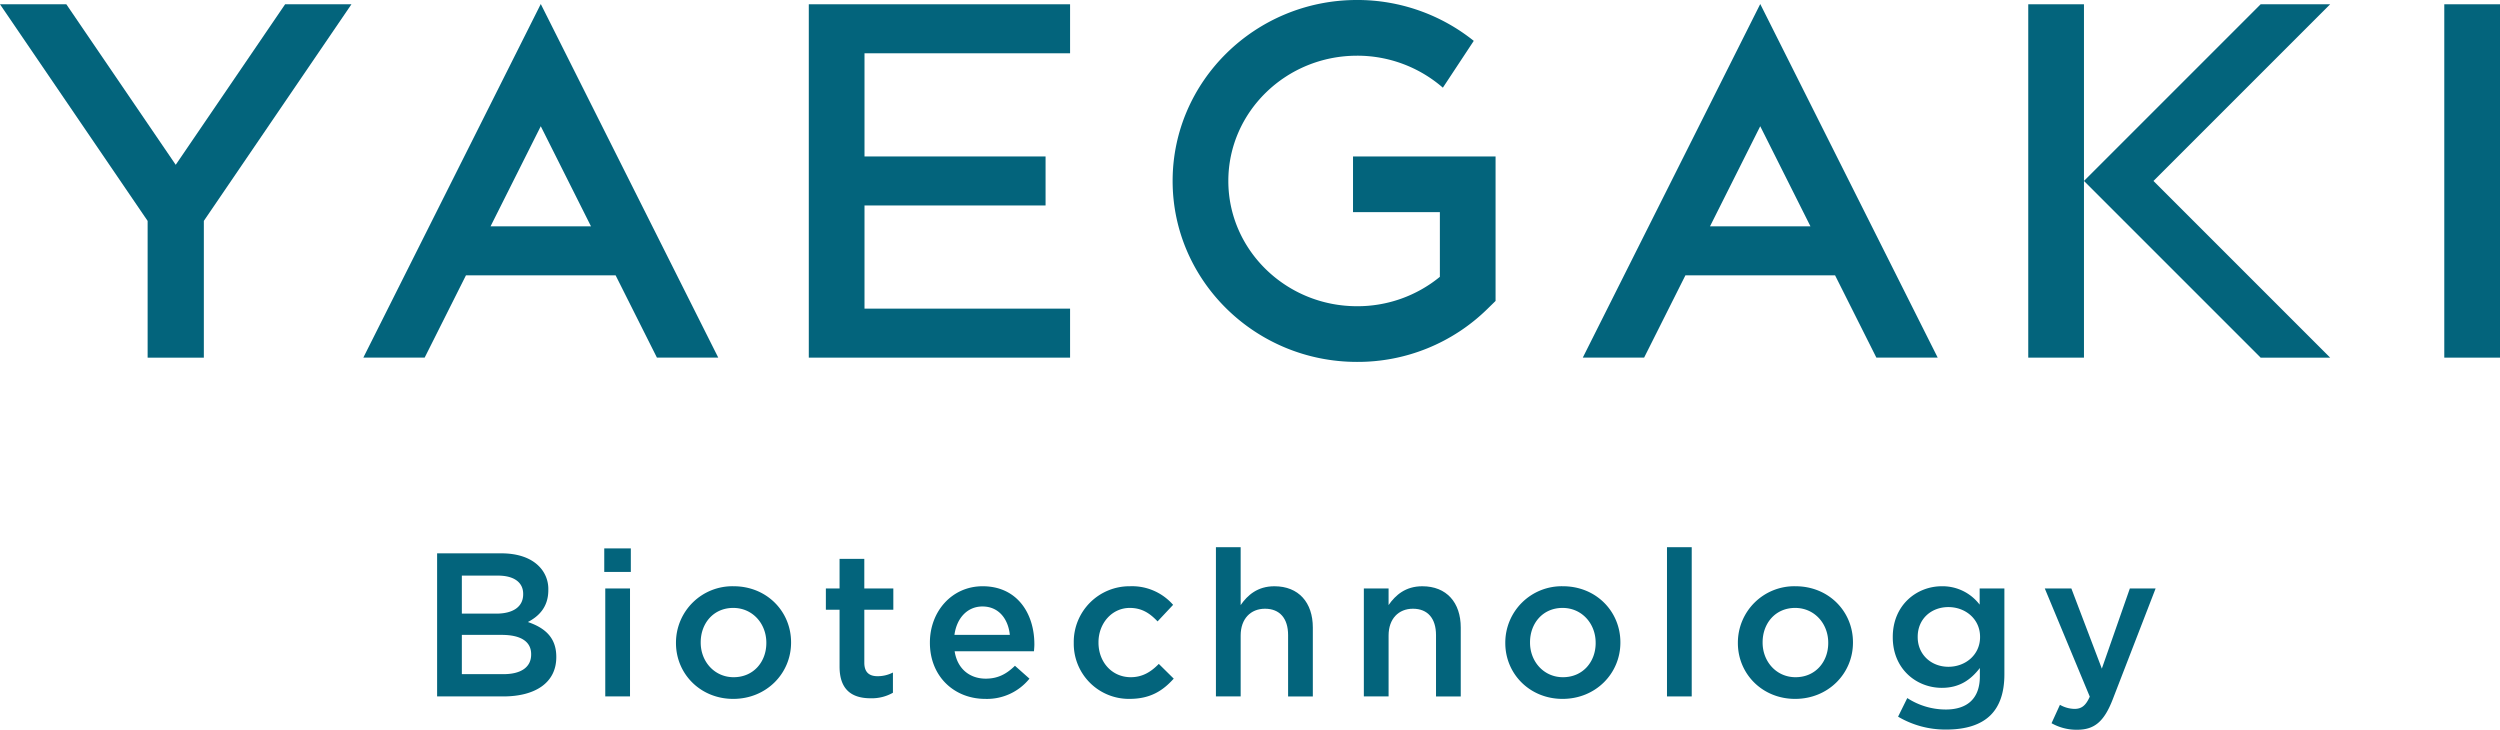
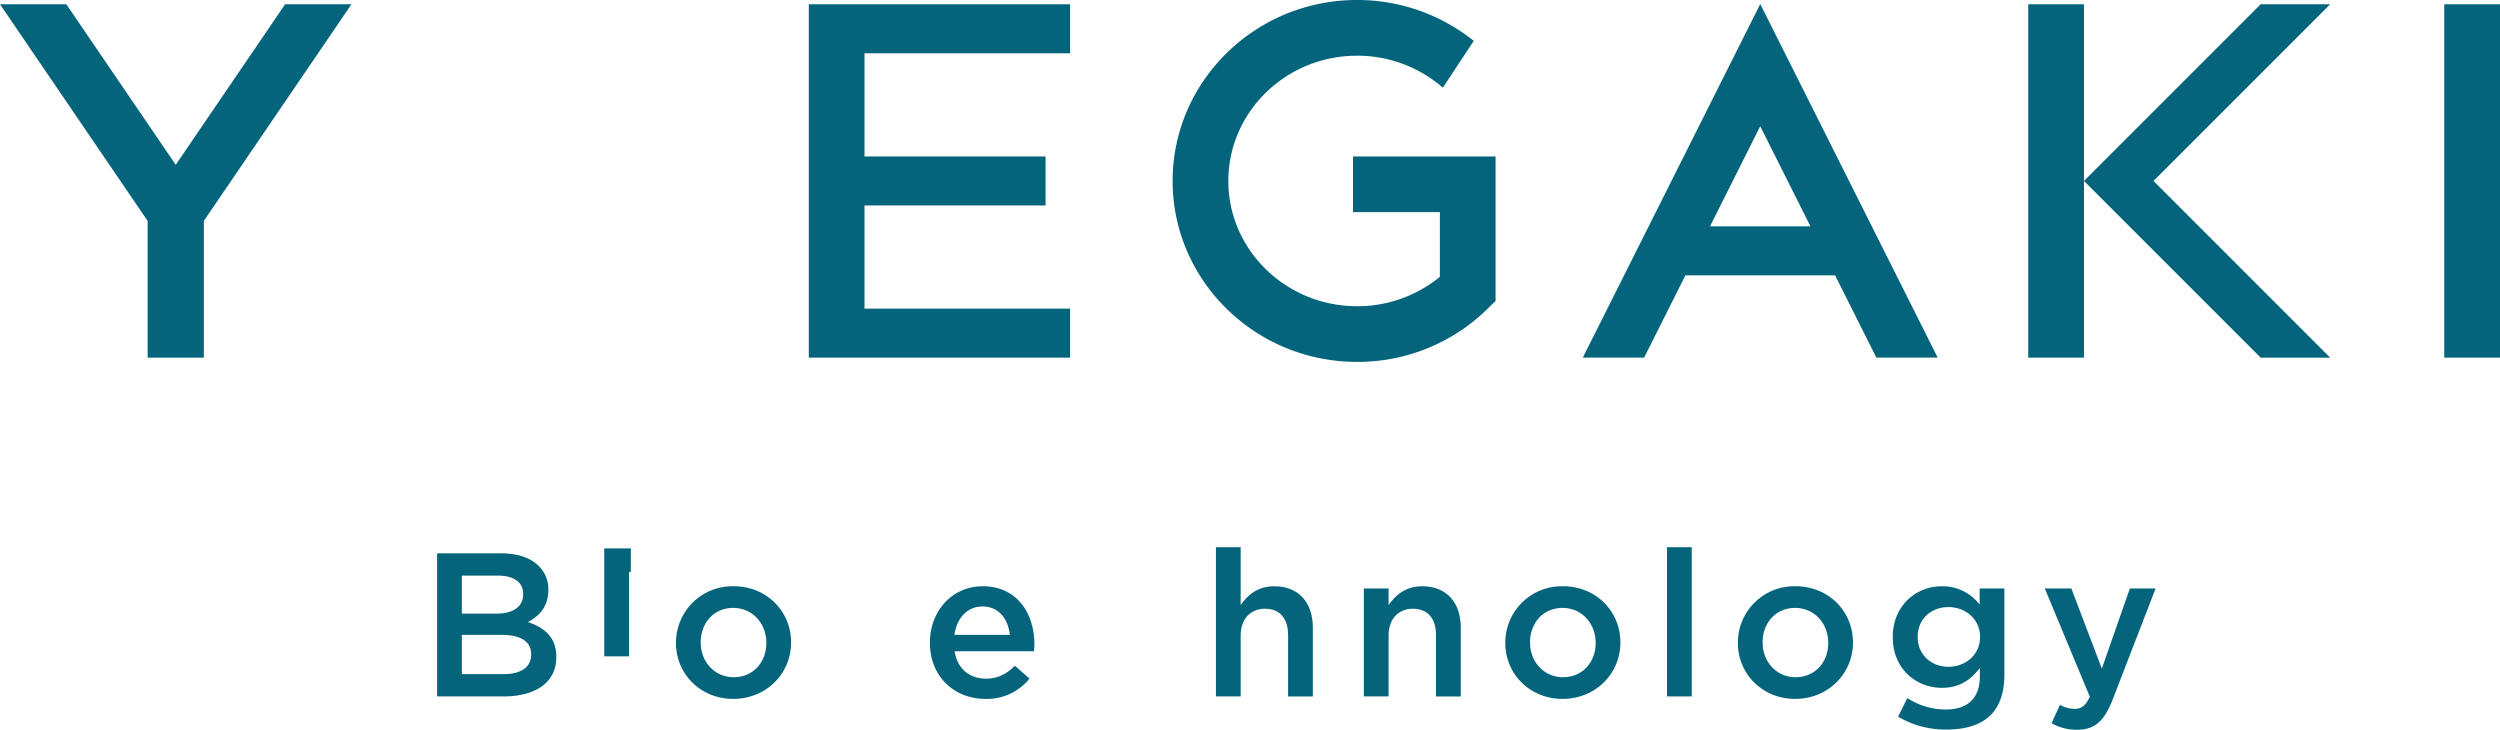
<svg xmlns="http://www.w3.org/2000/svg" viewBox="0 0 781.644 228.162">
  <path d="M342.971,660.228h20.071c5.113,0,9.141,1.405,11.7,3.961a10.009,10.009,0,0,1,3,7.416v.125c0,5.371-3.066,8.244-6.391,9.972,5.24,1.79,8.884,4.793,8.884,10.866v.125c0,7.989-6.584,12.272-16.553,12.272H342.971ZM369.88,672.88c0-3.518-2.812-5.688-7.861-5.688H350.705v11.887h10.739c5.051,0,8.436-1.978,8.436-6.069Zm-6.711,12.845H350.705V698h13.039c5.369,0,8.629-2.108,8.629-6.131v-.13C372.373,687.967,369.37,685.725,363.169,685.725Z" transform="translate(-206.305 -487.222)" style="fill:#03647c" />
-   <path d="M395.23,658.688h8.309v7.354H395.23Zm.318,12.532h7.736v33.745h-7.736Z" transform="translate(-206.305 -487.222)" style="fill:#03647c" />
+   <path d="M395.23,658.688h8.309v7.354H395.23Zh7.736v33.745h-7.736Z" transform="translate(-206.305 -487.222)" style="fill:#03647c" />
  <path d="M417.654,688.285v-.13a17.641,17.641,0,0,1,18.025-17.638c10.354,0,17.961,7.859,17.961,17.513v.125c0,9.591-7.672,17.58-18.091,17.58C425.26,705.735,417.654,697.872,417.654,688.285Zm28.252,0v-.13c0-5.943-4.283-10.862-10.357-10.862-6.2,0-10.161,4.856-10.161,10.737v.125c0,5.881,4.283,10.8,10.291,10.8C441.943,698.959,445.906,694.1,445.906,688.285Z" transform="translate(-206.305 -487.222)" style="fill:#03647c" />
-   <path d="M468.8,695.634V677.866h-4.281V671.22H468.8v-9.269h7.736v9.269h9.074v6.646H476.54v16.555c0,3,1.533,4.221,4.153,4.221a10.356,10.356,0,0,0,4.793-1.155v6.328a13.352,13.352,0,0,1-6.966,1.728C472.832,705.543,468.8,703.05,468.8,695.634Z" transform="translate(-206.305 -487.222)" style="fill:#03647c" />
  <path d="M497.046,688.218v-.125c0-9.654,6.841-17.576,16.49-17.576,10.739,0,16.172,8.437,16.172,18.153,0,.7-.065,1.405-.127,2.17h-24.8c.832,5.5,4.73,8.567,9.716,8.567,3.771,0,6.456-1.41,9.139-4.028l4.538,4.028a17.067,17.067,0,0,1-13.8,6.328C504.59,705.735,497.046,698.642,497.046,688.218Zm24.991-2.493c-.51-4.981-3.45-8.884-8.564-8.884-4.73,0-8.053,3.648-8.756,8.884Z" transform="translate(-206.305 -487.222)" style="fill:#03647c" />
-   <path d="M542.024,688.285v-.13A17.416,17.416,0,0,1,559.6,670.517a17.047,17.047,0,0,1,13.487,5.814l-4.858,5.178c-2.366-2.493-4.859-4.216-8.692-4.216-5.626,0-9.779,4.856-9.779,10.737v.125c0,6.011,4.153,10.8,10.1,10.8,3.643,0,6.326-1.665,8.757-4.158l4.665,4.606c-3.325,3.7-7.223,6.328-13.807,6.328A17.23,17.23,0,0,1,542.024,688.285Z" transform="translate(-206.305 -487.222)" style="fill:#03647c" />
  <path d="M586.474,658.308h7.734V676.4c2.175-3.133,5.306-5.881,10.546-5.881,7.607,0,12.017,5.111,12.017,12.907v21.541h-7.733V685.792c0-5.241-2.621-8.248-7.224-8.248-4.473,0-7.606,3.137-7.606,8.373v19.048h-7.734Z" transform="translate(-206.305 -487.222)" style="fill:#03647c" />
  <path d="M632.722,671.22h7.734V676.4c2.175-3.133,5.306-5.881,10.547-5.881,7.606,0,12.016,5.111,12.016,12.907v21.541h-7.733V685.792c0-5.241-2.621-8.248-7.221-8.248-4.476,0-7.609,3.137-7.609,8.373v19.048h-7.734Z" transform="translate(-206.305 -487.222)" style="fill:#03647c" />
  <path d="M676.947,688.285v-.13a17.64,17.64,0,0,1,18.023-17.638c10.354,0,17.96,7.859,17.96,17.513v.125c0,9.591-7.669,17.58-18.088,17.58C684.553,705.735,676.947,697.872,676.947,688.285Zm28.249,0v-.13c0-5.943-4.281-10.862-10.354-10.862-6.2,0-10.162,4.856-10.162,10.737v.125c0,5.881,4.281,10.8,10.29,10.8C701.233,698.959,705.2,694.1,705.2,688.285Z" transform="translate(-206.305 -487.222)" style="fill:#03647c" />
  <path d="M727.5,658.308h7.734v46.657H727.5Z" transform="translate(-206.305 -487.222)" style="fill:#03647c" />
  <path d="M749.666,688.285v-.13a17.64,17.64,0,0,1,18.023-17.638c10.354,0,17.96,7.859,17.96,17.513v.125c0,9.591-7.669,17.58-18.088,17.58C757.27,705.735,749.666,697.872,749.666,688.285Zm28.249,0v-.13c0-5.943-4.283-10.862-10.354-10.862-6.2,0-10.161,4.856-10.161,10.737v.125c0,5.881,4.28,10.8,10.289,10.8C773.952,698.959,777.915,694.1,777.915,688.285Z" transform="translate(-206.305 -487.222)" style="fill:#03647c" />
  <path d="M799.755,711.294l2.877-5.819a22.115,22.115,0,0,0,12.015,3.581c6.9,0,10.674-3.581,10.674-10.352v-2.623c-2.813,3.643-6.326,6.2-11.887,6.2-7.926,0-15.34-5.881-15.34-15.785v-.125c0-9.972,7.479-15.853,15.34-15.853a14.557,14.557,0,0,1,11.824,5.751V671.22h7.734v26.844c0,5.688-1.47,9.9-4.283,12.719-3.068,3.066-7.8,4.539-13.87,4.539A29.06,29.06,0,0,1,799.755,711.294Zm25.631-24.862v-.13c0-5.5-4.538-9.269-9.907-9.269s-9.588,3.711-9.588,9.269v.13c0,5.5,4.283,9.264,9.588,9.264C820.848,695.7,825.386,691.928,825.386,686.432Z" transform="translate(-206.305 -487.222)" style="fill:#03647c" />
  <path d="M872.216,671.22h8.054l-13.422,34.708c-2.685,6.9-5.691,9.456-11.122,9.456a15.93,15.93,0,0,1-7.991-2.045l2.623-5.751a9.532,9.532,0,0,0,4.538,1.275c2.171,0,3.513-.957,4.793-3.83L845.627,671.22h8.309l9.524,25.054Z" transform="translate(-206.305 -487.222)" style="fill:#03647c" />
  <rect x="764.226" y="1.339" width="17.418" height="110.479" style="fill:#03647c" />
  <polygon points="706.806 1.339 663.883 44.262 651.567 56.578 663.883 68.895 706.806 111.818 728.536 111.818 673.297 56.578 728.536 1.339 706.806 1.339" style="fill:#03647c" />
  <polygon points="634.149 1.339 634.149 111.818 651.567 111.818 651.567 79.795 651.567 59.938 651.567 56.578 651.567 1.339 634.149 1.339" style="fill:#03647c" />
  <polygon points="252.876 111.818 334.567 111.818 334.567 96.496 270.294 96.496 270.294 64.239 326.904 64.239 326.904 48.917 270.294 48.917 270.294 16.66 334.567 16.66 334.567 1.339 252.876 1.339 252.876 111.818" style="fill:#03647c" />
  <path d="M629.334,553.554h27.157v20.22a40.587,40.587,0,0,1-25.9,9.188c-22.188,0-40.239-17.567-40.239-39.163s18.051-39.162,40.239-39.162a40.76,40.76,0,0,1,26.837,10L667.088,500a58.214,58.214,0,0,0-36.5-12.782c-31.79,0-57.652,25.38-57.652,56.577s25.862,56.578,57.652,56.578a57.838,57.838,0,0,0,40.7-16.5l2.618-2.561V536.139h-44.57Z" transform="translate(-206.305 -487.222)" style="fill:#03647c" />
  <polygon points="54.942 51.528 20.739 1.338 0 1.338 46.157 69.071 46.157 111.818 63.735 111.818 63.735 69.058 109.883 1.338 89.144 1.338 54.942 51.528" style="fill:#03647c" />
-   <path d="M319.9,599.039h19.175L351.993,573.3h46.786L411.7,599.039h19.175L375.386,488.477Zm39.781-41.06,15.7-31.292,15.7,31.292Z" transform="translate(-206.305 -487.222)" style="fill:#03647c" />
  <path d="M701.174,599.039h19.175L733.265,573.3h46.787l12.917,25.738h19.175L756.659,488.477Zm39.781-41.06,15.7-31.292,15.7,31.292Z" transform="translate(-206.305 -487.222)" style="fill:#03647c" />
</svg>